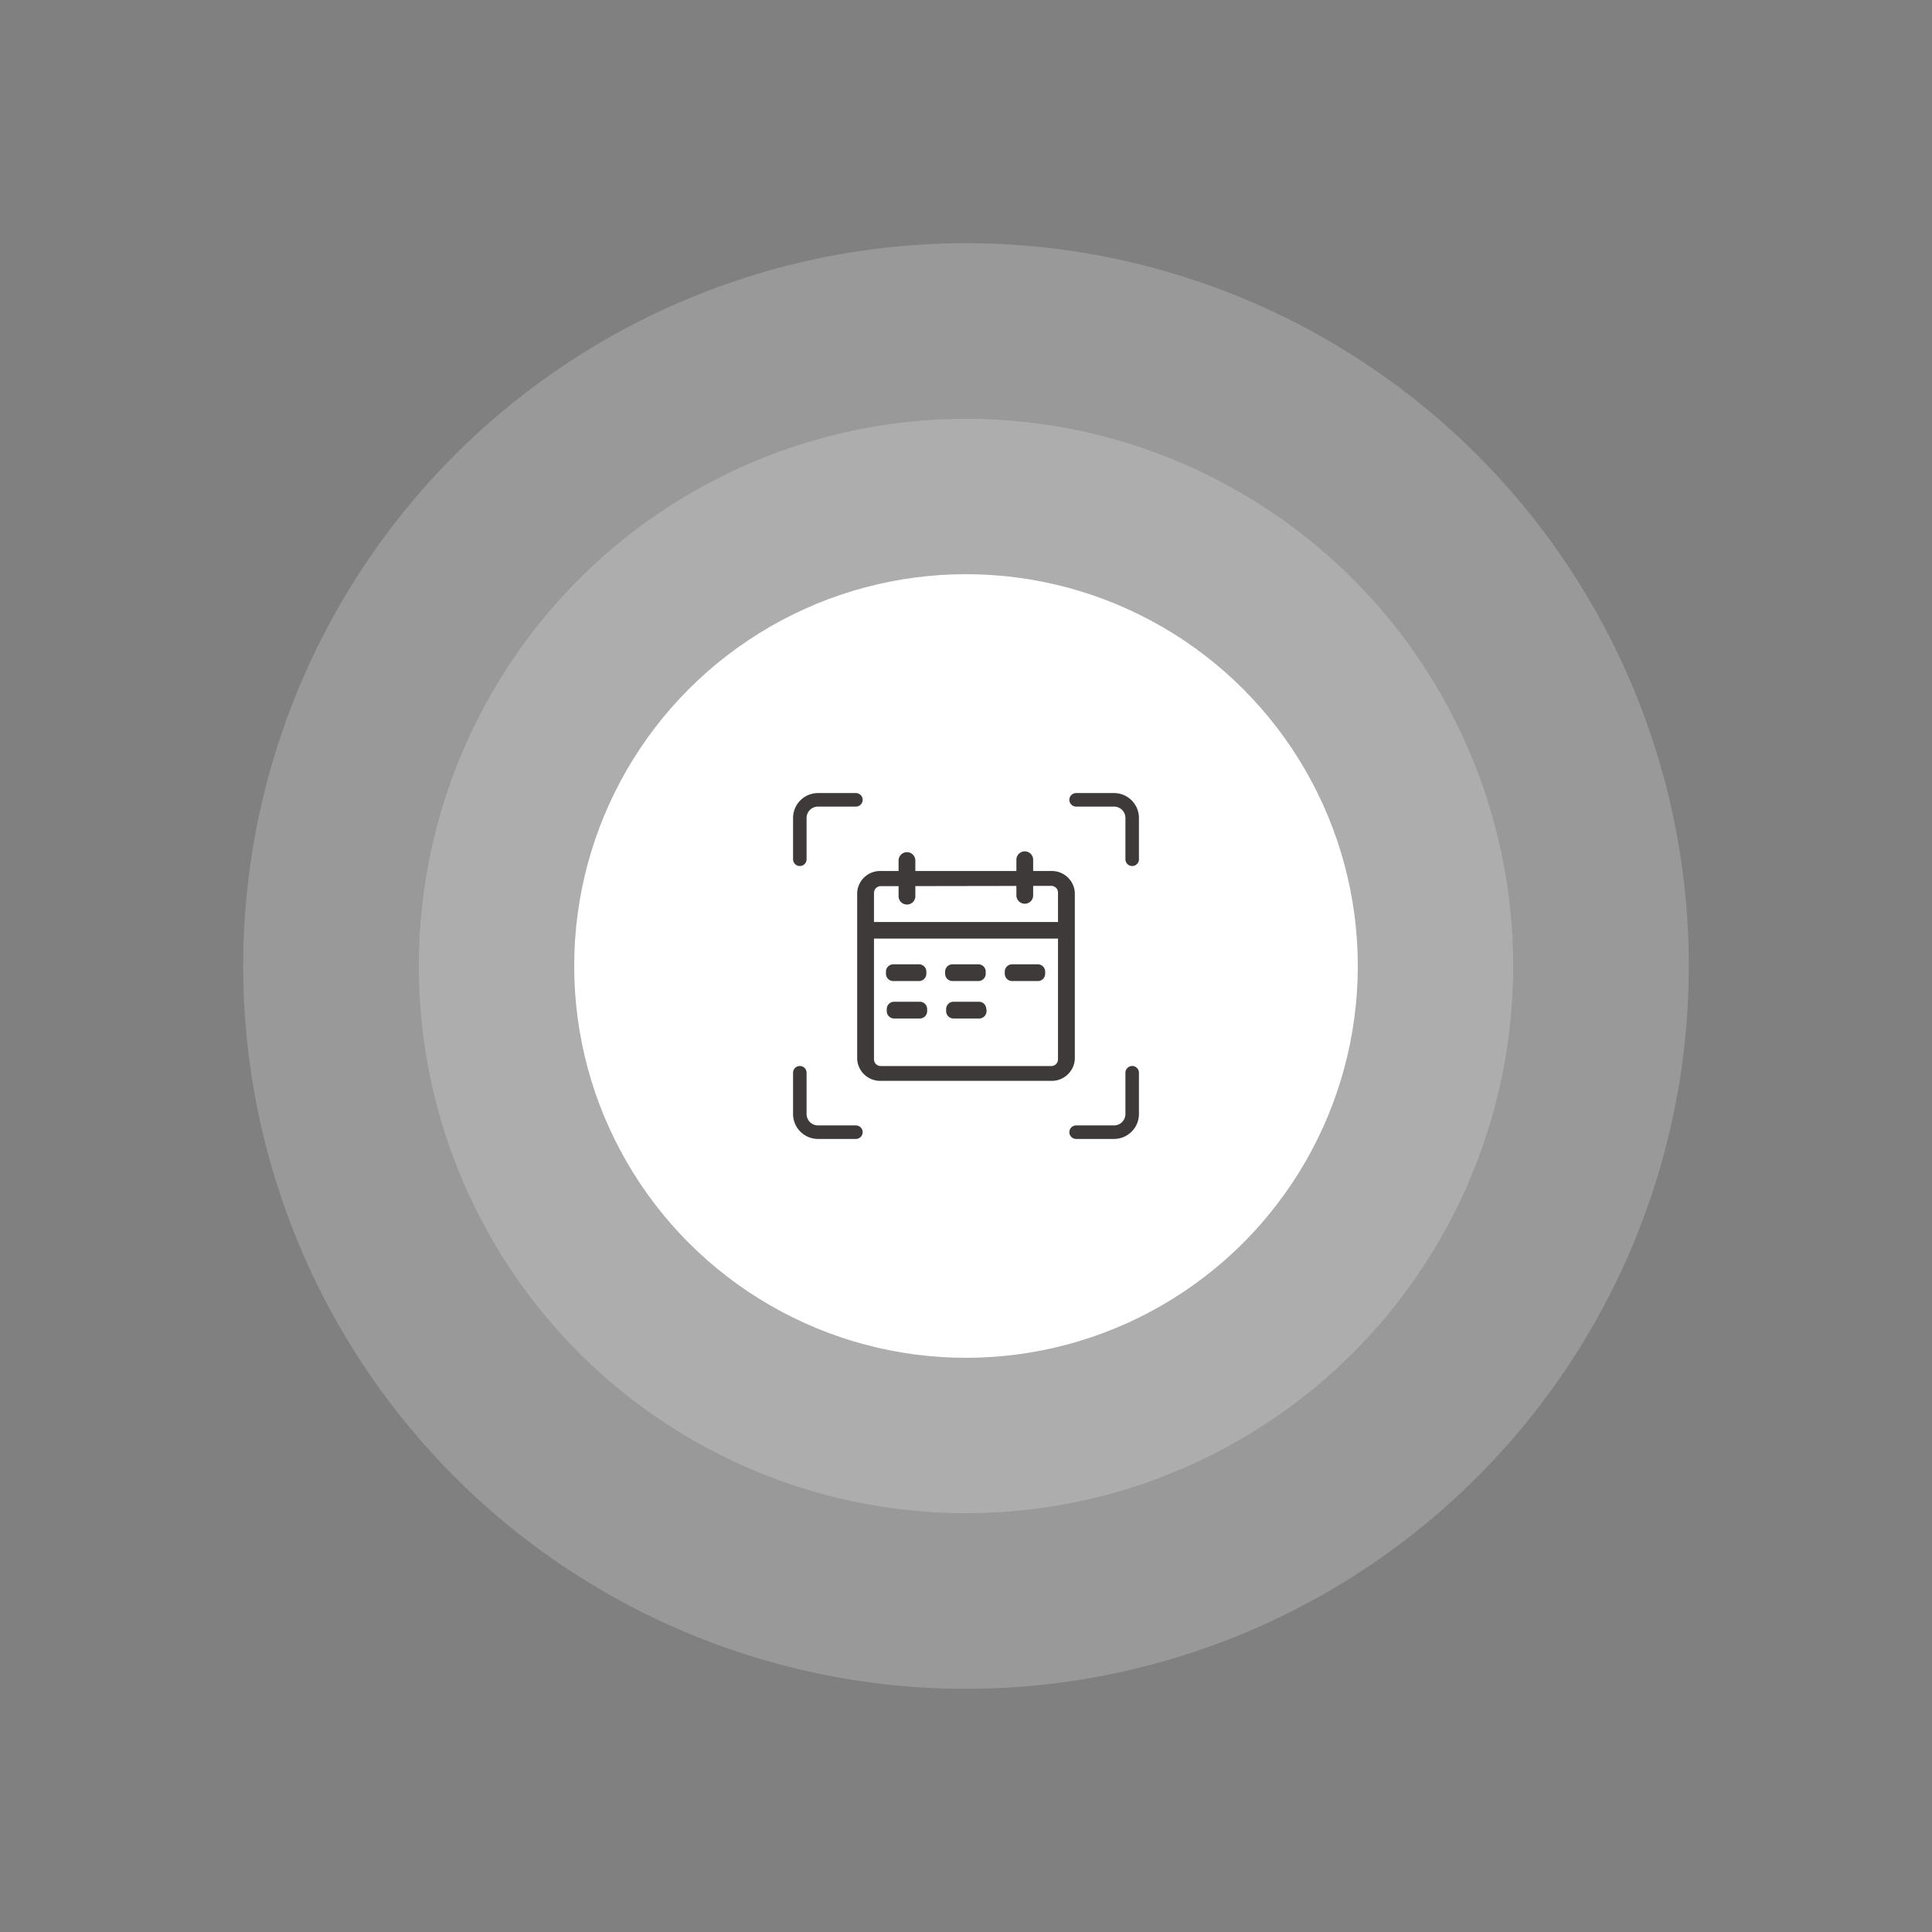
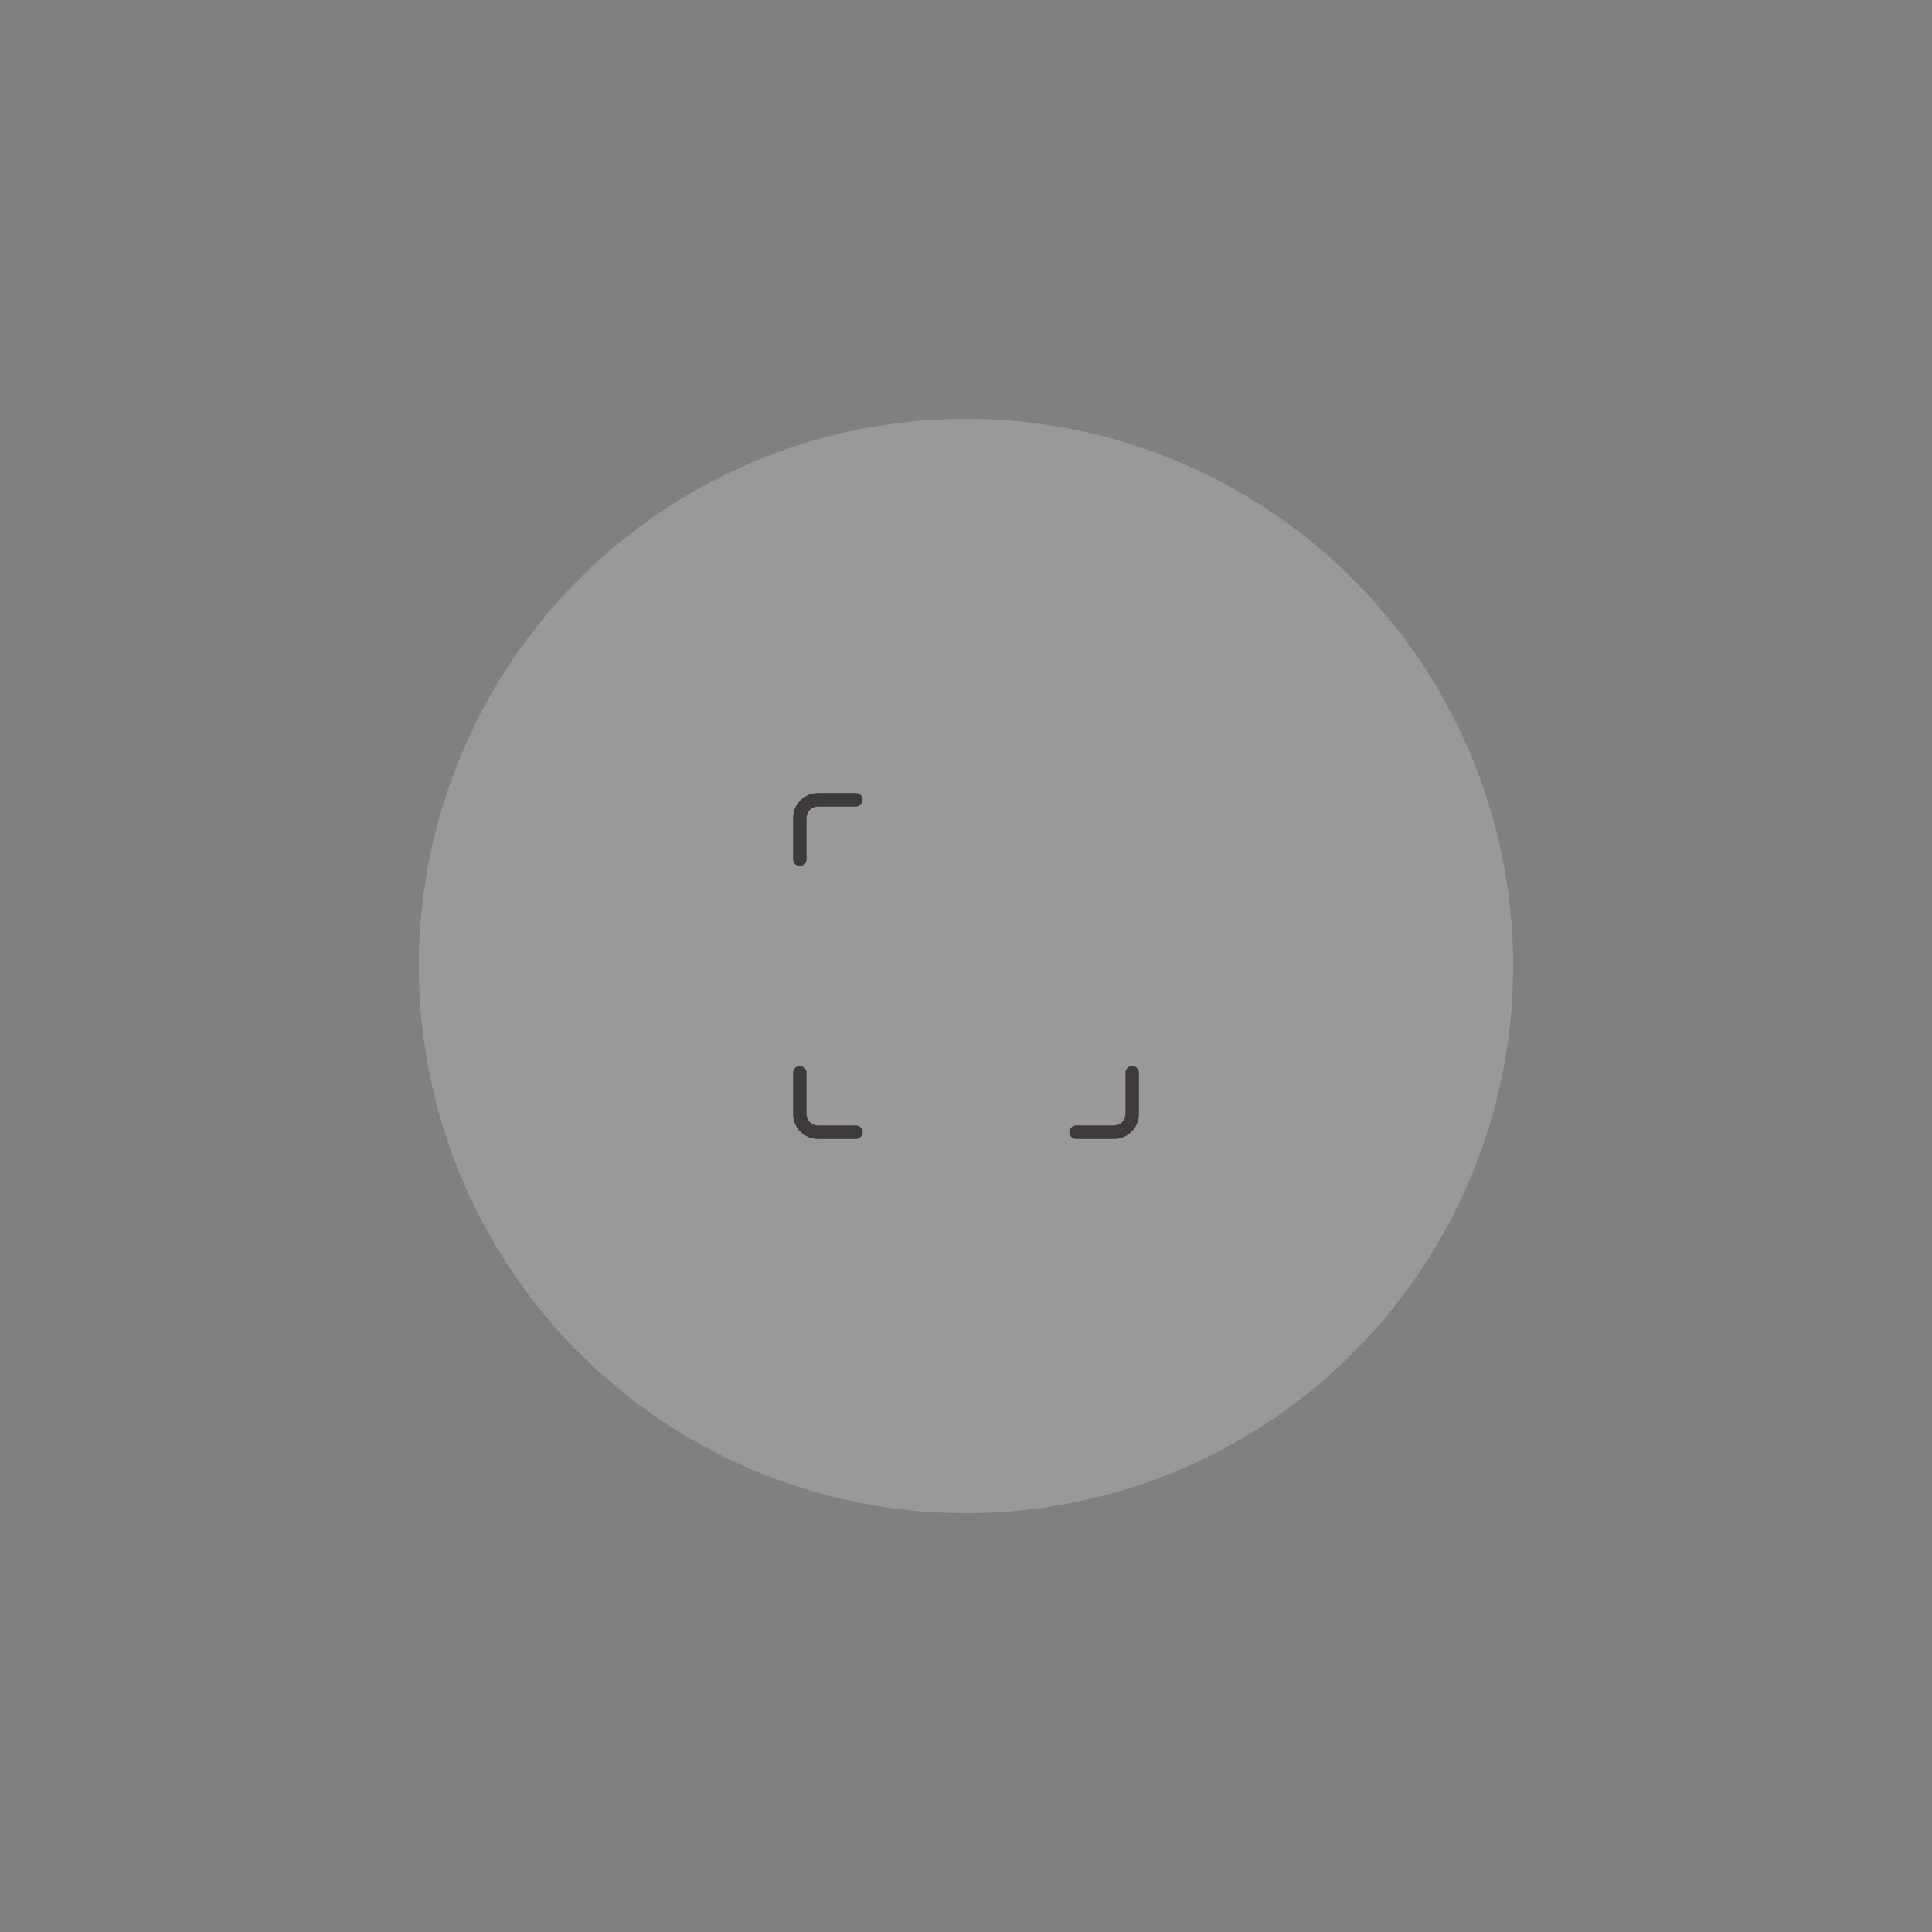
<svg xmlns="http://www.w3.org/2000/svg" id="aa8edc43-f232-40ac-a771-1043fd3ffe36" data-name="aa1c69b2-c94c-4e45-86a2-52e40e6208ff" viewBox="0 0 286 286">
  <rect x="0" y="0" width="286" height="286" fill="#808080" stroke="none" />
  <defs>
    <style>.a6c5ae22-4427-483b-92f0-f8f9a8013619{opacity:0.2;}.f62d00ec-fbac-499a-b613-8f060645c4f8{fill:#fff;}.f0efd7f1-9153-4d3b-9db0-3e548b90d36a,.f8ef138c-efd9-45ae-a345-2dca5f79b1c3{fill:none;}.f0efd7f1-9153-4d3b-9db0-3e548b90d36a{stroke:#3e3a39;stroke-linecap:round;stroke-miterlimit:10;stroke-width:2px;}.b77e3ab3-0e4f-49ea-9051-8ee2f35c206b{fill:#3e3a39;}</style>
  </defs>
  <g class="a6c5ae22-4427-483b-92f0-f8f9a8013619">
-     <circle class="f62d00ec-fbac-499a-b613-8f060645c4f8" cx="143" cy="143" r="107" />
-   </g>
+     </g>
  <g class="a6c5ae22-4427-483b-92f0-f8f9a8013619">
    <circle class="f62d00ec-fbac-499a-b613-8f060645c4f8" cx="143" cy="143" r="81" />
  </g>
-   <circle class="f62d00ec-fbac-499a-b613-8f060645c4f8" cx="143" cy="143" r="58" />
  <rect class="f8ef138c-efd9-45ae-a345-2dca5f79b1c3" x="117" y="117" width="52" height="52" />
  <path class="f0efd7f1-9153-4d3b-9db0-3e548b90d36a" d="M126.7,118.4h-5.6a2.69,2.69,0,0,0-2.7,2.7h0v6.1" />
  <path class="f0efd7f1-9153-4d3b-9db0-3e548b90d36a" d="M126.7,167.6h-5.6a2.69,2.69,0,0,1-2.7-2.7h0v-6.1" />
  <path class="f0efd7f1-9153-4d3b-9db0-3e548b90d36a" d="M159.3,167.6h5.6a2.69,2.69,0,0,0,2.7-2.7h0v-6.1" />
-   <path class="f0efd7f1-9153-4d3b-9db0-3e548b90d36a" d="M159.3,118.4h5.6a2.69,2.69,0,0,1,2.7,2.7h0v6.1" />
-   <path class="b77e3ab3-0e4f-49ea-9051-8ee2f35c206b" d="M155.53,160H130.46a3.41,3.41,0,0,1-3.57-3.21V132.14a3.4,3.4,0,0,1,3.57-3.2h25.08a3.41,3.41,0,0,1,3.57,3.2v24.63A3.42,3.42,0,0,1,155.53,160Zm-25.07-28.82a1,1,0,0,0-1.08,1v24.63a1,1,0,0,0,1.08,1h25.08a1,1,0,0,0,1.08-1V132.14a1,1,0,0,0-1.08-1Z" />
-   <path class="b77e3ab3-0e4f-49ea-9051-8ee2f35c206b" d="M134.26,133.9a1.23,1.23,0,0,1-1.24-1.24v-5.27a1.24,1.24,0,1,1,2.48,0v5.27A1.23,1.23,0,0,1,134.26,133.9Zm2.87,9.94v.3a1.09,1.09,0,0,1-1.09,1.09h-3.8a1.09,1.09,0,0,1-1.09-1.09v-.3a1.09,1.09,0,0,1,1.09-1.09H136A1.09,1.09,0,0,1,137.13,143.84Zm8.79,0v.3a1.09,1.09,0,0,1-1.09,1.09H141a1.09,1.09,0,0,1-1.09-1.09v-.3a1.09,1.09,0,0,1,1.09-1.09h3.79A1.09,1.09,0,0,1,145.92,143.84Zm8.8,0v.3a1.09,1.09,0,0,1-1.09,1.09h-3.8a1.09,1.09,0,0,1-1.09-1.09v-.3a1.09,1.09,0,0,1,1.09-1.09h3.8A1.09,1.09,0,0,1,154.72,143.84Zm-17.47,5.54v.3a1.09,1.09,0,0,1-1.09,1.09h-3.8a1.09,1.09,0,0,1-1.09-1.09v-.3a1.09,1.09,0,0,1,1.09-1.09h3.8A1.09,1.09,0,0,1,137.25,149.38Zm8.79,0v.3a1.09,1.09,0,0,1-1.09,1.09h-3.8a1.09,1.09,0,0,1-1.09-1.09v-.3a1.09,1.09,0,0,1,1.09-1.09H145A1.09,1.09,0,0,1,146,149.38Zm11.66-11.67v0a1.23,1.23,0,0,1-1.23,1.23H129.39a1.23,1.23,0,0,1-1.23-1.23v0a1.23,1.23,0,0,1,1.23-1.22h27.08a1.23,1.23,0,0,1,1.23,1.22Zm-6-3.93a1.24,1.24,0,0,1-1.24-1.24v-5.27a1.24,1.24,0,1,1,2.48,0v5.27A1.23,1.23,0,0,1,151.65,133.78Z" />
</svg>